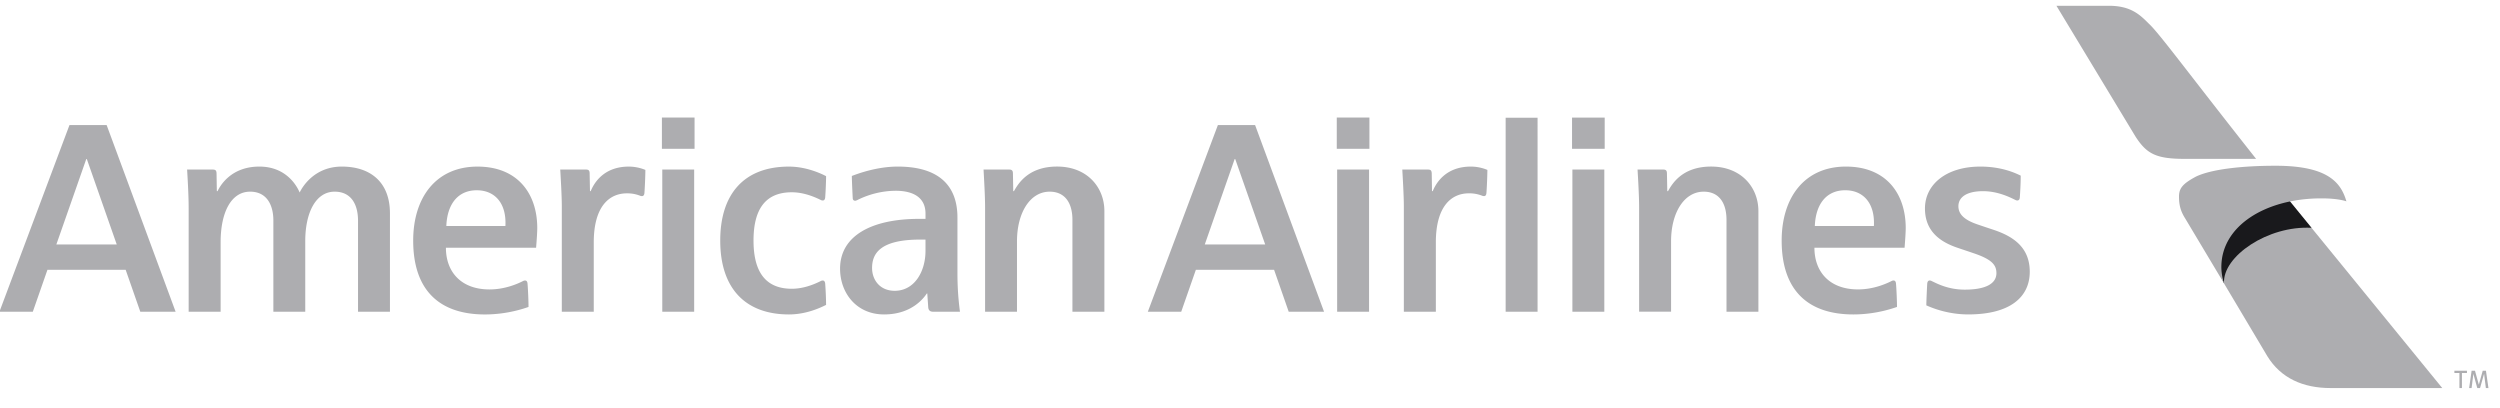
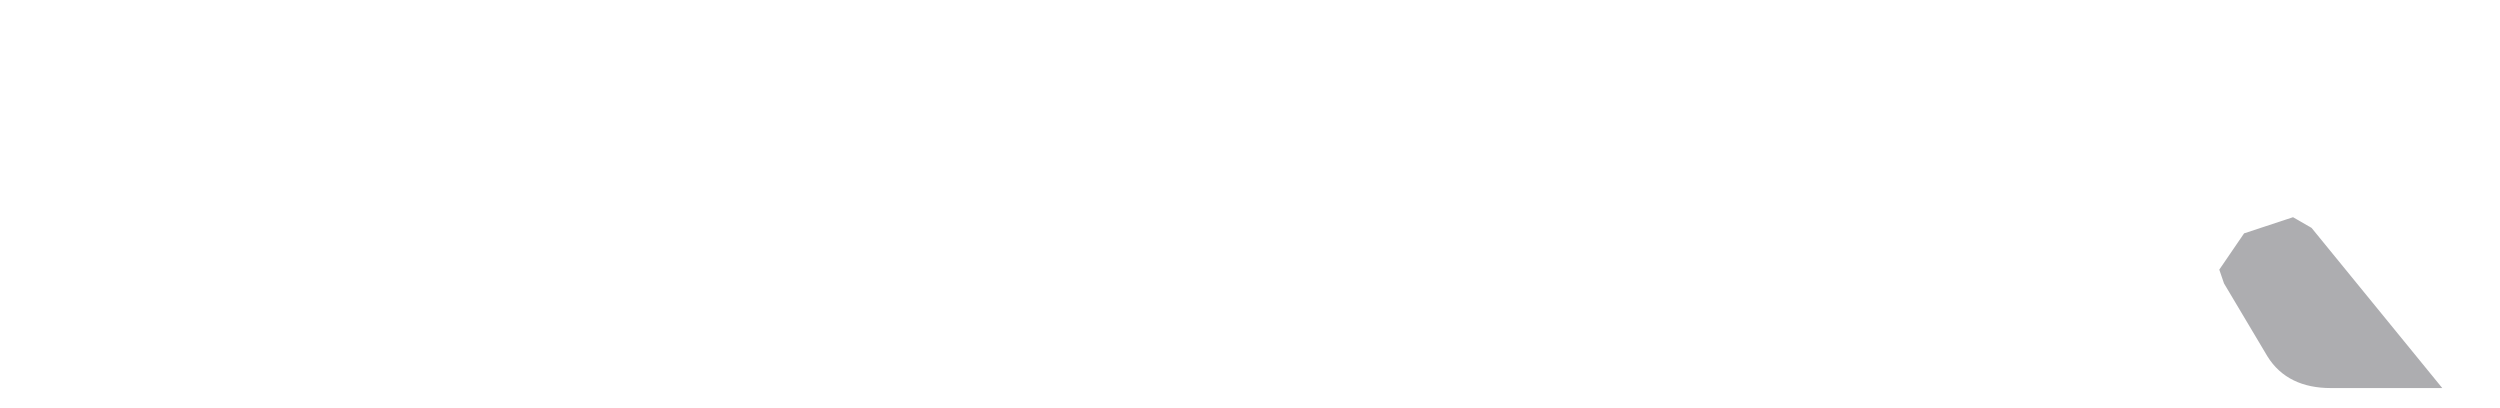
<svg xmlns="http://www.w3.org/2000/svg" width="147" height="24" fill="none">
  <g clip-path="url(#a)">
    <path fill="#ADADB0" d="m130.771 16.663 2.552 4.287c.791 1.285 2.094 1.868 3.718 1.868h6.565L135.92 13.4l-1.09-.628-2.878.95-1.458 2.133.277.807Z" />
-     <path fill="#19191C" d="m135.921 13.396-1.604-1.966-4.241 2.306.45 2.328.246.593c-.096-1.577 2.583-3.409 5.149-3.261Z" />
-     <path fill="#ADADB0" d="m130.771 16.66-2.294-3.836c-.276-.435-.352-.816-.352-1.26 0-.488.206-.755.996-1.179.92-.445 2.773-.639 4.683-.639 3.104 0 3.848 1.007 4.165 2.094 0 0-.438-.176-1.469-.176-3.27 0-5.884 1.605-5.884 4.034 0 .51.155.961.155.961ZM120.918.34h3.086c1.302 0 1.835.538 2.362 1.066.603.554 2.43 3.055 6.294 7.936h-4.182c-1.71 0-2.251-.294-2.912-1.314L120.918.34M145.53 21.8l.223.812h.004l.227-.811h.19l.147 1.016h-.152l-.104-.83h-.003l-.235.83h-.163l-.227-.826h-.003l-.104.826h-.145l.146-1.016h.199Zm-.473 0v.131h-.296v.886h-.147v-.886h-.296v-.13h.739ZM72.632 9.354h-.035l-1.756 5.02h3.552l-1.761-5.02Zm3.144 8.975-.86-2.466h-4.599l-.861 2.466h-1.963l4.119-10.976h2.187l4.055 10.976h-2.078m16.66-11.416h1.92v1.835h-1.92zm.021 3.056h1.877v8.36h-1.877v-8.36M78.602 6.912h1.92v1.836h-1.92zm.022 3.057h1.877v8.36h-1.877v-8.36Zm11.785-3.046h-1.877V18.33h1.877zm-5.981 7.329v4.077h-1.882v-6.212c0-.597-.068-1.734-.091-2.147h1.516c.163 0 .21.07.215.233l.016 1.036h.043c.148-.362.682-1.444 2.24-1.444.523 0 .91.17.973.196 0 .36-.037 1.15-.056 1.358-.012.138-.07.182-.138.182-.064 0-.094-.014-.13-.029a2.05 2.05 0 0 0-.768-.134c-1.002 0-1.938.731-1.938 2.884Zm17.09 4.077v-5.4c0-1.03-.465-1.659-1.339-1.659-1.154 0-1.92 1.242-1.92 2.918v4.14H96.38v-6.14c0-.677-.06-1.662-.092-2.218h1.508c.17 0 .219.07.22.225.005.18.02 1.044.02 1.044h.043c.226-.393.804-1.445 2.534-1.445 1.784 0 2.781 1.233 2.781 2.617v5.918h-1.877Zm5.194-5.04h3.473c.071-1.347-.628-2.102-1.684-2.102-1.105 0-1.739.808-1.789 2.103Zm4.63 3.204c.104 0 .135.092.143.187.032.357.062 1.163.058 1.369-.201.064-1.21.44-2.565.44-2.632 0-4.216-1.377-4.216-4.341 0-2.545 1.35-4.353 3.778-4.353 2.383 0 3.516 1.61 3.516 3.611 0 .236-.026.633-.067 1.16h-5.301c0 1.428.899 2.452 2.562 2.452.916 0 1.645-.331 1.934-.473.058-.028.091-.052.158-.052Zm4.396 1.995c2.443 0 3.612-1.01 3.612-2.511 0-1.478-1.038-2.1-2.139-2.468a80.464 80.464 0 0 1-.913-.306c-.753-.252-1.144-.582-1.144-1.076 0-.522.47-.886 1.447-.886.869 0 1.578.358 1.859.495.047.022.089.052.164.052.059 0 .132-.037.142-.185.019-.28.052-.788.052-1.276-.228-.106-1.049-.532-2.371-.532-2.018 0-3.259 1.061-3.259 2.462 0 1.359.918 1.979 1.929 2.317.233.08.664.223.917.31 1.055.354 1.356.675 1.356 1.174 0 .651-.686.973-1.866.973-.968 0-1.633-.36-1.9-.486-.055-.024-.087-.052-.161-.052-.139 0-.142.187-.144.218-.005.09-.05.956-.05 1.244.222.097 1.18.533 2.469.533ZM5.106 9.354h-.034l-1.758 5.02h3.55l-1.758-5.02M8.25 18.33l-.861-2.466H2.79l-.861 2.466H-.033L4.086 7.352H6.27l4.056 10.977H8.249ZM38.92 6.913h1.92v1.835h-1.92V6.912Zm.022 3.057h1.875v8.36h-1.875zm-4.029 4.283v4.077h-1.879v-6.212c0-.598-.067-1.735-.092-2.148h1.517c.163 0 .212.071.212.233l.02 1.037h.042c.149-.362.681-1.444 2.24-1.444.521 0 .911.17.975.195 0 .36-.038 1.15-.056 1.36-.013.136-.073.18-.14.18a.285.285 0 0 1-.13-.028 2.036 2.036 0 0 0-.766-.134c-1.002 0-1.943.731-1.943 2.884ZM21.052 18.33v-5.35c0-.963-.403-1.71-1.376-1.71-1.095 0-1.727 1.212-1.727 2.91v4.15h-1.875v-5.366c0-.876-.362-1.694-1.368-1.694-1.111 0-1.733 1.21-1.733 2.97v4.09h-1.88v-6.09c0-.786-.069-1.898-.091-2.27h1.502c.17 0 .226.056.229.233l.017 1.037h.043c.114-.239.732-1.445 2.455-1.445 1.606 0 2.22 1.165 2.373 1.524.148-.316.86-1.524 2.478-1.524 1.682 0 2.83.913 2.83 2.747v5.788h-1.877Zm5.192-5.04h3.474c.072-1.346-.626-2.102-1.684-2.102-1.105 0-1.738.808-1.79 2.101Zm4.633 3.204c.102 0 .134.092.142.187.032.357.062 1.164.057 1.369-.2.064-1.208.44-2.563.44-2.633 0-4.217-1.38-4.217-4.343 0-2.541 1.35-4.351 3.78-4.351 2.38 0 3.515 1.61 3.515 3.611 0 .236-.026.633-.068 1.16H26.22c0 1.428.9 2.452 2.56 2.452.917 0 1.647-.331 1.936-.474.058-.029.09-.051.159-.051Zm23.543-2.406h-.32c-2.358 0-2.822.829-2.822 1.671 0 .688.45 1.34 1.33 1.34 1.172 0 1.811-1.143 1.811-2.346v-.665Zm.453 4.242c-.152 0-.278-.051-.294-.273l-.055-.8h-.026c-.11.153-.795 1.232-2.513 1.232-1.645 0-2.589-1.282-2.589-2.69 0-1.95 1.874-2.93 4.654-2.93h.37v-.307c0-.876-.616-1.345-1.767-1.345a5.122 5.122 0 0 0-2.23.54c-.023.01-.084.046-.14.046-.088 0-.139-.055-.143-.154-.015-.314-.047-.919-.052-1.302.338-.13 1.462-.552 2.698-.552 2.457 0 3.512 1.153 3.512 2.995v3.26c0 1.188.109 1.966.148 2.28H54.87Zm-6.487-1.836c.049 0 .119.033.135.18a19.6 19.6 0 0 1 .053 1.254c-.375.187-1.188.561-2.184.561-2.505 0-4.04-1.47-4.04-4.345 0-2.695 1.365-4.348 4.04-4.348.887 0 1.704.312 2.184.562 0 .297-.029.972-.053 1.255-.011.119-.068.176-.136.176-.074 0-.1-.02-.144-.04-.605-.299-1.173-.443-1.684-.443-1.595 0-2.25 1.055-2.25 2.838 0 1.59.524 2.835 2.25 2.835.66 0 1.26-.237 1.633-.419.1-.047.117-.066.196-.066Zm14.673 1.836v-5.4c0-1.03-.465-1.66-1.337-1.66-1.155 0-1.923 1.242-1.923 2.92v4.14h-1.876v-6.142c0-.675-.06-1.66-.09-2.218h1.505c.172 0 .221.072.222.226.005.178.019 1.044.019 1.044h.04c.23-.394.806-1.446 2.536-1.446 1.786 0 2.783 1.234 2.783 2.616v5.92h-1.879" />
  </g>
  <defs>
    <clipPath id="a">
      <path fill="#fff" d="M0 24h147V0H0z" />
    </clipPath>
  </defs>
</svg>